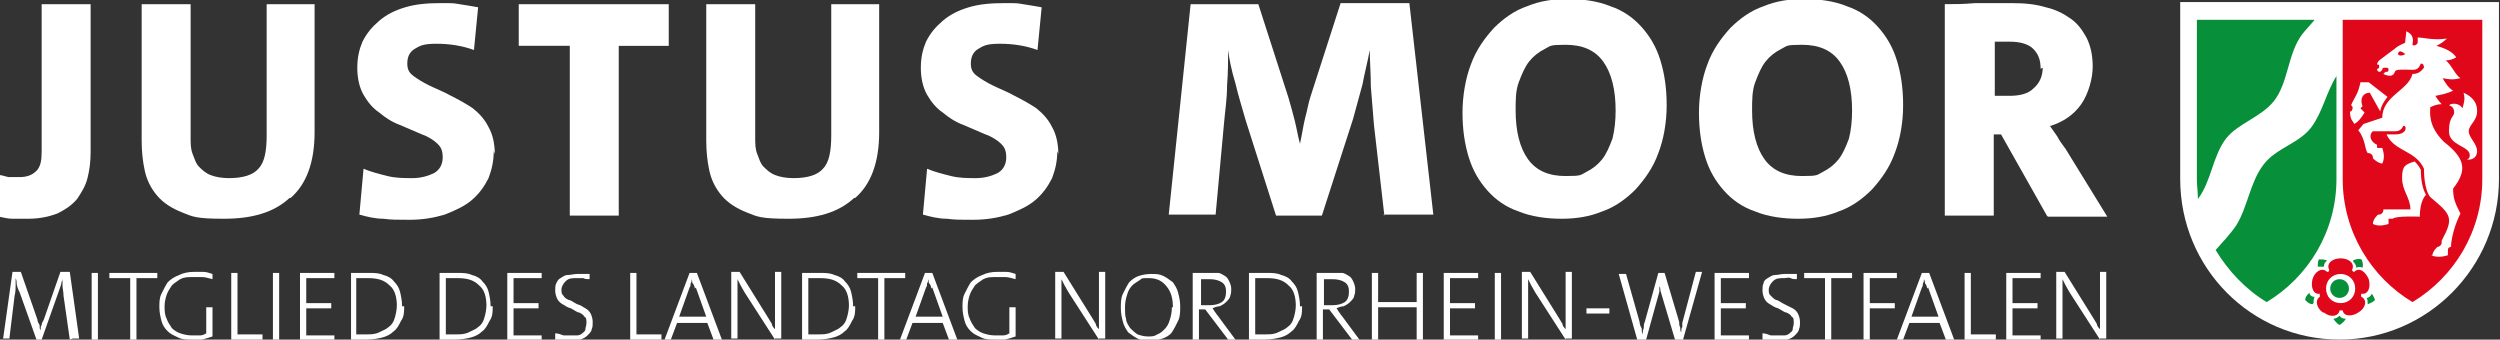
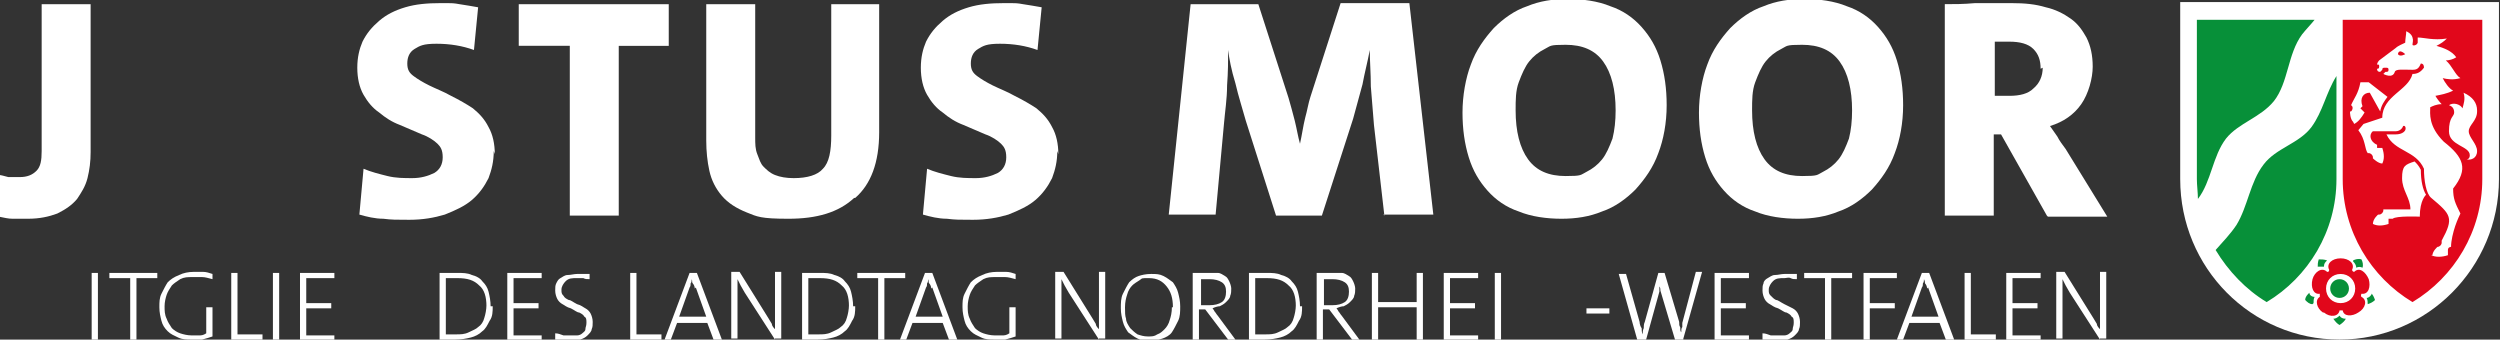
<svg xmlns="http://www.w3.org/2000/svg" id="Ebene_1" version="1.1" viewBox="0 0 240 32.6">
  <rect x="0" y="0" width="240" height="32.6" fill="#333333" stroke="none" />
  <defs>
    <style>
      .st0 {
        fill: #079039;
      }

      .st1, .st2 {
        fill-rule: evenodd;
      }

      .st1, .st3 {
        fill: #fff;
      }

      .st2 {
        fill: #e1071b;
      }
    </style>
  </defs>
  <g>
    <path class="st3" d="M8.7,14.6c0,.9-.1,1.7-.3,2.5-.2.8-.6,1.4-1,2-.5.6-1.1,1-1.9,1.4-.8.3-1.7.5-2.8.5s-1.1,0-1.5,0c-.4,0-.8-.1-1.3-.2v-4c.2,0,.5.1.9.2.4,0,.7,0,1.1,0,.7,0,1.2-.2,1.6-.6.4-.4.5-1,.5-1.9V.4h4.7v14.2Z" />
-     <path class="st3" d="M27.8,19c-1.5,1.4-3.6,2-6.3,2s-3-.2-4-.6c-1-.4-1.8-.9-2.4-1.6-.6-.7-1-1.5-1.2-2.4s-.3-1.9-.3-2.9V.4h4.7v12.8c0,.6,0,1.1.2,1.6s.3.9.6,1.2.6.6,1.1.8c.5.2,1.1.3,1.8.3,1.3,0,2.3-.3,2.8-.9.6-.6.8-1.7.8-3.2V.4h4.6v12.3c0,2.9-.8,5-2.3,6.3Z" />
    <path class="st3" d="M47.4,14.5c0,1-.2,1.8-.5,2.6-.4.8-.9,1.5-1.6,2.1-.7.6-1.6,1-2.6,1.4-1,.3-2.1.5-3.4.5s-1.7,0-2.5-.1c-.8,0-1.6-.2-2.3-.4l.4-4.4c.7.3,1.5.5,2.3.7.8.2,1.6.2,2.4.2s1.5-.2,2.1-.5c.5-.3.8-.8.8-1.5s-.2-1-.5-1.3-.9-.7-1.5-.9c-.7-.3-1.4-.6-2.1-.9-.8-.3-1.4-.7-2-1.2-.6-.4-1.1-1-1.5-1.7-.4-.7-.6-1.6-.6-2.6s.2-1.8.5-2.5c.4-.8.9-1.4,1.6-2,.7-.6,1.5-1,2.5-1.3,1-.3,2.1-.4,3.4-.4s1.2,0,1.8.1,1.3.2,1.8.3l-.4,4.1c-1.1-.4-2.3-.6-3.6-.6s-1.6.2-2.1.5c-.5.3-.7.8-.7,1.4s.2.9.6,1.2c.4.3.9.6,1.5.9.6.3,1.4.6,2.1,1,.8.4,1.5.8,2.1,1.2.6.5,1.1,1,1.5,1.8.4.7.6,1.6.6,2.6Z" />
    <path class="st3" d="M59.4,4.4v16.3h-4.7V4.4h-4.9V.4h14.4v4h-4.9Z" />
    <path class="st3" d="M82,19c-1.5,1.4-3.6,2-6.3,2s-3-.2-4-.6c-1-.4-1.8-.9-2.4-1.6-.6-.7-1-1.5-1.2-2.4s-.3-1.9-.3-2.9V.4h4.7v12.8c0,.6,0,1.1.2,1.6s.3.9.6,1.2.6.6,1.1.8c.5.2,1.1.3,1.8.3,1.3,0,2.3-.3,2.8-.9.6-.6.8-1.7.8-3.2V.4h4.6v12.3c0,2.9-.8,5-2.3,6.3Z" />
    <path class="st3" d="M101.5,14.5c0,1-.2,1.8-.5,2.6-.4.8-.9,1.5-1.6,2.1-.7.6-1.6,1-2.6,1.4-1,.3-2.1.5-3.4.5s-1.7,0-2.5-.1c-.8,0-1.6-.2-2.3-.4l.4-4.4c.7.3,1.5.5,2.3.7.8.2,1.6.2,2.4.2s1.5-.2,2.1-.5c.5-.3.8-.8.8-1.5s-.2-1-.5-1.3-.9-.7-1.5-.9c-.7-.3-1.4-.6-2.1-.9-.8-.3-1.4-.7-2-1.2-.6-.4-1.1-1-1.5-1.7-.4-.7-.6-1.6-.6-2.6s.2-1.8.5-2.5c.4-.8.9-1.4,1.6-2,.7-.6,1.5-1,2.5-1.3,1-.3,2.1-.4,3.4-.4s1.2,0,1.8.1,1.3.2,1.8.3l-.4,4.1c-1.1-.4-2.3-.6-3.6-.6s-1.6.2-2.1.5c-.5.3-.7.8-.7,1.4s.2.9.6,1.2c.4.3.9.6,1.5.9.6.3,1.4.6,2.1,1,.8.4,1.5.8,2.1,1.2.6.5,1.1,1,1.5,1.8.4.7.6,1.6.6,2.6Z" />
    <path class="st3" d="M132.9,20.7l-1-8.7c-.1-1.2-.2-2.4-.3-3.7,0-1.3-.1-2.4-.1-3.5h0c-.2,1.1-.5,2.2-.7,3.3-.3,1.1-.6,2.2-.9,3.3l-3,9.3h-4.4l-2.9-9.1c-.3-1.1-.7-2.3-1-3.6-.4-1.3-.6-2.4-.7-3.2h0c0,1,0,2.1-.1,3.4,0,1.3-.2,2.5-.3,3.7l-.8,8.7h-4.5L114.3.4h6.5l2.9,9c.2.7.4,1.4.6,2.2s.3,1.5.5,2.2h0c.2-.9.3-1.7.5-2.5.2-.7.3-1.4.5-2l2.9-9h6.6l2.3,20.3h-4.8Z" />
    <path class="st3" d="M160,10.1c0,1.7-.3,3.3-.8,4.6-.5,1.4-1.3,2.5-2.2,3.5-.9.9-2,1.7-3.2,2.1-1.2.5-2.5.7-3.9.7s-2.9-.2-4.1-.7c-1.2-.4-2.2-1.1-3-2-.8-.9-1.4-1.9-1.8-3.2-.4-1.3-.6-2.7-.6-4.3s.3-3.3.8-4.6c.5-1.4,1.3-2.5,2.2-3.5.9-.9,2-1.7,3.2-2.1,1.2-.5,2.5-.7,3.9-.7s2.9.2,4.1.7c1.2.4,2.2,1.1,3,2,.8.9,1.4,1.9,1.8,3.2.4,1.3.6,2.7.6,4.3ZM155.1,10.6c0-2-.4-3.6-1.2-4.7-.8-1.1-2-1.6-3.6-1.6s-1.4.1-2,.4c-.6.3-1.1.7-1.5,1.2-.4.5-.7,1.2-1,2s-.3,1.7-.3,2.7c0,2,.4,3.6,1.2,4.7.8,1.1,2,1.6,3.6,1.6s1.4-.1,2-.4c.6-.3,1.1-.7,1.5-1.2.4-.5.7-1.2,1-2,.2-.8.3-1.7.3-2.7Z" />
    <path class="st3" d="M182.7,10.1c0,1.7-.3,3.3-.8,4.6-.5,1.4-1.3,2.5-2.2,3.5-.9.9-2,1.7-3.2,2.1-1.2.5-2.5.7-3.9.7s-2.9-.2-4.1-.7c-1.2-.4-2.2-1.1-3-2-.8-.9-1.4-1.9-1.8-3.2-.4-1.3-.6-2.7-.6-4.3s.3-3.3.8-4.6c.5-1.4,1.3-2.5,2.2-3.5.9-.9,2-1.7,3.2-2.1,1.2-.5,2.5-.7,3.9-.7s2.9.2,4.1.7c1.2.4,2.2,1.1,3,2,.8.9,1.4,1.9,1.8,3.2.4,1.3.6,2.7.6,4.3ZM177.8,10.6c0-2-.4-3.6-1.2-4.7-.8-1.1-2-1.6-3.6-1.6s-1.4.1-2,.4c-.6.3-1.1.7-1.5,1.2-.4.5-.7,1.2-1,2s-.3,1.7-.3,2.7c0,2,.4,3.6,1.2,4.7.8,1.1,2,1.6,3.6,1.6s1.4-.1,2-.4c.6-.3,1.1-.7,1.5-1.2.4-.5.7-1.2,1-2,.2-.8.3-1.7.3-2.7Z" />
    <path class="st3" d="M196.5,20.7l-4.4-7.8h-.7v7.8h-4.7V.4c.9,0,1.8,0,2.9-.1,1.1,0,2.2,0,3.5,0s2.3.1,3.3.4c.9.2,1.7.6,2.4,1.1s1.1,1.1,1.5,1.8c.4.8.6,1.7.6,2.8s-.4,2.6-1.1,3.6c-.7,1-1.7,1.7-3,2.1.2.3.5.7.7,1,.2.4.5.8.8,1.2l4,6.5h-5.7ZM195.9,6.6c0-.8-.2-1.4-.7-1.9-.5-.5-1.3-.7-2.3-.7s-.5,0-.7,0c-.2,0-.5,0-.7,0v5.2c.2,0,.4,0,.7,0,.2,0,.4,0,.7,0,1,0,1.8-.2,2.3-.7.6-.5.9-1.2.9-2Z" />
  </g>
  <g id="g12613">
    <path id="path976" class="st1" d="M224.6,32.6c-8.5,0-15.3-6.9-15.3-15.4V.2h30.6v17c0,8.5-6.9,15.4-15.3,15.4" />
    <path id="path984" class="st0" d="M225.2,30.6c-.1.2-.3.4-.6.6-.2-.1-.4-.3-.6-.6.2,0,.4-.1.6-.3.1.2.3.3.6.3M222,29.2c-.3,0-.5-.2-.7-.4,0-.3.2-.5.4-.7,0,.2.2.4.5.4-.1.2-.1.4-.1.6M222.5,25.7c0-.3,0-.5.1-.8.3,0,.5,0,.8.1-.2.2-.3.3-.3.6-.2,0-.4,0-.6,0M225.9,25c.2-.1.5-.2.8-.1.1.2.2.5.1.8-.2-.1-.4-.1-.6,0,0-.2-.1-.4-.3-.6M227.6,28.1c.2.2.3.4.4.7-.2.2-.4.3-.7.4,0-.2,0-.4-.1-.6.2,0,.4-.2.5-.4M224.6,28.6c-.5,0-.9-.4-.9-.9s.4-.9.9-.9.9.4.9.9-.4.9-.9.9M210.9,1.9h11.3c-.4.5-.8.9-1.2,1.4-1.4,1.9-1.3,4.6-2.7,6.4-1.3,1.6-3.4,2.1-4.6,3.6-1.3,1.7-1.4,4.1-2.7,5.8,0-.6-.1-1.3-.1-1.9V1.9ZM224.3,7.2v10c0,5-2.7,9.4-6.7,11.8-2-1.2-3.7-3-4.9-5,.7-.8,1.4-1.5,2-2.4,1.1-1.8,1.3-4.1,2.6-5.8,1.2-1.6,3.4-2,4.6-3.6,1.1-1.5,1.4-3.3,2.4-4.9" />
    <path id="path988" class="st2" d="M225,1.9h13.3v15.3c0,5-2.7,9.4-6.7,11.8-4-2.4-6.7-6.8-6.7-11.8V1.9h0ZM237.8,10.7c0,.9-.8,1.3-.8,1.9s.8,1.2.8,1.9-.6.9-1,.8c0,0,.3,0,.3-.4,0-.9-2-.9-2-2.3s.5-1.4.5-1.8-.2-.6-.5-.7c.4-.3,1.1-.1,1.3.3.1-.4.3-.9.1-1.5.9.4,1.3,1,1.3,1.7h0s0,0,0,0ZM230.2,5.2c.2.3.7,0,.7,0,0,0-.6-.6-.7,0M233.5,24.6c0-.5.5-.9.5-.9,0,0,0,0,0,0,.2,0,.4-.2.4-.4s0-.1,0-.2c1.2-2.2.9-2.5-1-4.1-.5-.4-.7-1.7-.7-2.8-.8-1.8-2.8-1.6-3.6-3.3h.9c.5,0,.8-.2.9-.4.1-.2,0-.5-.2-.4-.1.3-.4.5-.7.5h-2.2c-.4.3-.3,1,.4,1.3v.3h.5c.2.6.2,1.1,0,1.5-.4,0-.9-.5-.9-.5,0,0,0,0,0-.1,0-.2-.2-.4-.4-.4s0,0-.1,0c-.3-.4-.2-1.3-.9-2.2l.5-.6,1.8-.6c0-2.1,2.5-2.6,2.9-4.2.5,0,.8-.2,1.1-.6,0-.1,0-.4-.3-.4-.2.5-.4.6-.8.6-.9,0-1.6-.1-1.7.2-.2.7-1.1.2-1.1.2l.2-.2s0,0,0,0c.2,0,.3,0,.3-.2s-.1-.2-.3-.2-.3,0-.3.2,0,0,0,0l-.2.2c-.3,0-.3-.2-.3-.3.1,0,.2,0,.2-.2s0-.2-.2-.2c0,0,0-.2.2-.4l1.6-1.2c.2-.2.7-.4.9-.5,0-.3.1-.8.1-1.1,0,0,.5.2.6.6.1.3,0,.5,0,.7,0,.1.4.1.5-.2,0-.1,0-.3,0-.5.6,0,1.5.3,2.8.1-.3.3-.6.5-1,.7.7.2,1.5.5,1.9,1.1-.3.2-.7.3-1,.3.6.5.9,1.4,1.4,1.7-.7.2-1.3.1-1.7,0,.2.4.6,1,1,1.2-.6.3-1.2.4-1.7.5.1.2.4.6.6.8-.5,0-.9.2-1.1.3,0,.6-.2,1.8,1.3,3.3,1.9,1.5,2.4,2.6.9,4.5,0,1,.2,1.4.7,2.4,0,0-.3.6-.5,1.2-.2.6-.4,1.4-.4,2,0,0-.3,0-.3.3v.5c-.6.2-1.2.2-1.6,0M225.9,11.7c-.3-.3-.3-.9-.3-1,0,0,0,0,.1,0,.2-.2.2-.5,0-.6,0,0,0,0,0,0,.3-.7.7-1.1.9-2.2h.8l1.8,1.4c-.3.4-.6.8-.7,1.4l-1-1.8c-.6,0-1,.5-.7,1.3l-.2.2.4.4c-.3.5-.6.9-1,1.1M228.8,20.1h2.6c0-1.1-.8-1.8-.8-3s.3-1.3,1.2-1.6c.2.2.4.4.6.8,0,1.1.2,1.9.5,2.4,0,0-.6.5-.6,2.1,0,0-2.3-.1-2.6.2h-.4v.5c-.6.2-1.1.2-1.5,0,0-.5.5-.9.5-.9,0,0,0,0,.1,0,.2,0,.4-.2.4-.4s0,0,0,0M223,30c-.6-.4-.8-1.2-.3-1.5,0-.1,0-.2,0-.3-.6.1-.9-.6-.7-1.4.2-.7.9-1.2,1.4-.7.1,0,.2,0,.2-.2-.3-.6.3-1.1,1.1-1.1.8,0,1.4.5,1.1,1.1,0,.1.1.2.2.2.5-.5,1.1,0,1.4.7.2.7,0,1.5-.7,1.4,0,0-.1.2,0,.3.6.3.4,1.1-.3,1.5-.6.4-1.4.4-1.5-.2,0,0-.2,0-.3,0-.1.6-.9.7-1.5.2M226.1,27.7c0,.8-.6,1.4-1.4,1.4s-1.4-.6-1.4-1.4.6-1.4,1.4-1.4,1.4.6,1.4,1.4" />
  </g>
  <g>
-     <path class="st3" d="M6.7,32.6l-.6-4.2c0-.4-.1-.7-.1-1,0-.3,0-.5,0-.7h0c0,.1,0,.2-.1.4,0,.2-.1.4-.2.7l-1.7,4.8h-.5l-1.6-4.5c-.2-.4-.3-.7-.3-.9,0-.1,0-.3-.1-.5h0c0,.2,0,.5,0,.7,0,.3,0,.6-.1,1l-.5,4.1h-.6l.9-6.4h.8l1.6,4.6c0,.2.1.3.2.5,0,.2,0,.4.1.5h0c0-.2,0-.4.1-.5,0-.2.1-.3.2-.5l1.6-4.6h.9l.9,6.4h-.6Z" />
    <path class="st3" d="M8.8,32.6v-6.4h.6v6.4h-.6Z" />
    <path class="st3" d="M13.1,26.7v5.9h-.6v-5.9h-2v-.5h4.6v.5h-2Z" />
    <path class="st3" d="M20.4,32.3c-.3.1-.6.2-1,.3-.4,0-.7,0-1,0-.5,0-.9,0-1.3-.2s-.7-.3-1-.6-.5-.6-.6-1c-.1-.4-.2-.8-.2-1.3s0-.9.2-1.3.4-.8.6-1.1c.3-.3.6-.5,1.1-.7.4-.2.9-.3,1.4-.3s.6,0,.9,0c.3,0,.6.1.9.2v.5c-.4-.1-.7-.2-1-.2s-.6,0-.9,0c-.5,0-.8,0-1.2.2-.3.2-.6.4-.8.6-.2.3-.4.6-.5.9-.1.3-.2.7-.2,1.1s0,.8.2,1.2c.1.3.3.6.5.9.2.2.5.4.8.5.3.1.7.2,1.1.2s.5,0,.7,0c.2,0,.4,0,.7-.2v-2.5h.6v2.9Z" />
    <path class="st3" d="M22.2,32.6v-6.4h.6v5.9h2.4v.5h-3Z" />
    <path class="st3" d="M26.2,32.6v-6.4h.6v6.4h-.6Z" />
    <path class="st3" d="M28.8,32.6v-6.4h3.3v.5h-2.7v2.4h2.4v.5h-2.4v2.6h2.7v.5h-3.3Z" />
-     <path class="st3" d="M38.8,29.4c0,.5,0,1-.3,1.4-.2.4-.4.8-.7,1-.3.3-.7.5-1.1.6-.4.1-.9.2-1.5.2s-.5,0-.8,0c-.3,0-.6,0-.7,0v-6.4c.2,0,.4,0,.8,0,.4,0,.7,0,.9,0,.5,0,1,0,1.4.2.4.1.8.3,1,.6.3.3.5.6.6,1s.2.9.2,1.4ZM38.1,29.4c0-.9-.2-1.6-.7-2-.5-.5-1.1-.7-2.1-.7s-.3,0-.4,0-.4,0-.7,0v5.4c.1,0,.3,0,.5,0,.2,0,.3,0,.5,0,.4,0,.8,0,1.2-.2s.7-.3.9-.5c.3-.2.5-.5.6-.9.1-.3.2-.8.2-1.2Z" />
    <path class="st3" d="M47.3,29.4c0,.5,0,1-.3,1.4-.2.4-.4.8-.7,1-.3.3-.7.5-1.1.6-.4.1-.9.2-1.5.2s-.5,0-.8,0c-.3,0-.6,0-.7,0v-6.4c.2,0,.4,0,.8,0,.4,0,.7,0,.9,0,.5,0,1,0,1.4.2.4.1.8.3,1,.6.3.3.5.6.6,1s.2.9.2,1.4ZM46.7,29.4c0-.9-.2-1.6-.7-2-.5-.5-1.1-.7-2.1-.7s-.3,0-.4,0-.4,0-.7,0v5.4c.1,0,.3,0,.5,0,.2,0,.3,0,.5,0,.4,0,.8,0,1.2-.2s.7-.3.9-.5c.3-.2.5-.5.6-.9.1-.3.2-.8.2-1.2Z" />
    <path class="st3" d="M48.7,32.6v-6.4h3.3v.5h-2.7v2.4h2.4v.5h-2.4v2.6h2.7v.5h-3.3Z" />
    <path class="st3" d="M56.9,30.9c0,.3,0,.5-.1.7,0,.2-.2.4-.4.6-.2.2-.4.3-.7.4-.3,0-.6.1-1,.1s-.5,0-.7,0c-.2,0-.5,0-.7-.1v-.6c.3,0,.5.1.8.2.2,0,.5,0,.7,0s.4,0,.6,0c.2,0,.4-.1.5-.2.1-.1.3-.2.3-.4,0-.2.1-.3.1-.6s0-.5-.2-.6c-.1-.2-.3-.3-.5-.4-.2,0-.4-.2-.8-.4-.4-.1-.6-.3-.8-.4-.2-.1-.4-.3-.5-.5-.1-.2-.2-.5-.2-.8s0-.5.1-.7.2-.4.4-.5.4-.3.7-.3c.3,0,.6-.1.9-.1s.4,0,.6,0c.2,0,.4,0,.6,0v.5c-.3,0-.4,0-.6-.1-.2,0-.4,0-.6,0-.5,0-.8,0-1.1.3-.2.2-.4.5-.4.8s0,.4.2.6c.1.2.3.3.5.4.2,0,.4.2.8.4.4.1.6.3.8.4.2.1.4.3.5.5.1.2.2.5.2.8Z" />
    <path class="st3" d="M60.5,32.6v-6.4h.6v5.9h2.4v.5h-3Z" />
    <path class="st3" d="M68.5,32.6l-.6-1.6h-2.9l-.6,1.6h-.6l2.4-6.4h.7l2.4,6.4h-.7ZM66.7,27.7c0-.2-.1-.4-.2-.5s0-.2-.1-.4h0c0,.1,0,.3-.1.4,0,.1,0,.3-.1.4l-1,2.8h2.6l-1-2.8Z" />
    <path class="st3" d="M74.4,32.6l-2.9-4.5c-.1-.2-.3-.5-.4-.7s-.2-.4-.3-.6c0,.2,0,.4,0,.8,0,.3,0,.7,0,1,0,.4,0,.7,0,1.1,0,.4,0,.7,0,1v1.8h-.6v-6.4h.8l2.8,4.5c.1.2.2.3.3.5,0,.2.2.4.3.5,0-.2,0-.5,0-.8s0-.6,0-1,0-.7,0-1.1c0-.4,0-.7,0-1v-1.6h.6v6.4h-.6Z" />
    <path class="st3" d="M82.1,29.4c0,.5,0,1-.3,1.4-.2.4-.4.8-.7,1-.3.3-.7.5-1.1.6-.4.1-.9.2-1.5.2s-.5,0-.8,0c-.3,0-.6,0-.7,0v-6.4c.2,0,.4,0,.8,0,.4,0,.7,0,.9,0,.5,0,1,0,1.4.2.4.1.8.3,1,.6.3.3.5.6.6,1s.2.9.2,1.4ZM81.5,29.4c0-.9-.2-1.6-.7-2-.5-.5-1.1-.7-2.1-.7s-.3,0-.4,0-.4,0-.7,0v5.4c.1,0,.3,0,.5,0,.2,0,.3,0,.5,0,.4,0,.8,0,1.2-.2s.7-.3.9-.5c.3-.2.5-.5.6-.9.1-.3.2-.8.2-1.2Z" />
    <path class="st3" d="M84.9,26.7v5.9h-.6v-5.9h-2v-.5h4.6v.5h-2Z" />
    <path class="st3" d="M91.1,32.6l-.6-1.6h-2.9l-.6,1.6h-.6l2.4-6.4h.7l2.4,6.4h-.7ZM89.4,27.7c0-.2-.1-.4-.2-.5s0-.2-.1-.4h0c0,.1,0,.3-.1.4,0,.1,0,.3-.1.4l-1,2.8h2.6l-1-2.8Z" />
    <path class="st3" d="M97.5,32.3c-.3.1-.6.2-1,.3-.4,0-.7,0-1,0-.5,0-.9,0-1.3-.2s-.7-.3-1-.6-.5-.6-.6-1c-.1-.4-.2-.8-.2-1.3s0-.9.2-1.3.4-.8.6-1.1c.3-.3.6-.5,1.1-.7.4-.2.9-.3,1.4-.3s.6,0,.9,0c.3,0,.6.1.9.2v.5c-.4-.1-.7-.2-1-.2s-.6,0-.9,0c-.5,0-.8,0-1.2.2-.3.2-.6.4-.8.6-.2.3-.4.6-.5.9-.1.3-.2.7-.2,1.1s0,.8.2,1.2c.1.3.3.6.5.9.2.2.5.4.8.5.3.1.7.2,1.1.2s.5,0,.7,0c.2,0,.4,0,.7-.2v-2.5h.6v2.9Z" />
    <path class="st3" d="M105.5,32.6l-2.9-4.5c-.1-.2-.3-.5-.4-.7s-.2-.4-.3-.6c0,.2,0,.4,0,.8,0,.3,0,.7,0,1,0,.4,0,.7,0,1.1,0,.4,0,.7,0,1v1.8h-.6v-6.4h.8l2.8,4.5c.1.2.2.3.3.5,0,.2.2.4.3.5,0-.2,0-.5,0-.8s0-.6,0-1,0-.7,0-1.1c0-.4,0-.7,0-1v-1.6h.6v6.4h-.6Z" />
    <path class="st3" d="M113.3,29.4c0,.5,0,1-.2,1.4-.2.4-.4.8-.6,1.1s-.6.5-.9.6-.7.2-1.2.2-.8,0-1.2-.2c-.4-.2-.6-.4-.9-.6-.2-.3-.4-.6-.5-1-.1-.4-.2-.8-.2-1.3s0-1,.2-1.4c.2-.4.4-.8.6-1.1.3-.3.6-.5.9-.6s.7-.2,1.2-.2.8,0,1.2.2c.4.2.6.4.9.6.2.3.4.6.5,1s.2.8.2,1.3ZM112.6,29.5c0-.9-.2-1.5-.6-2-.4-.5-.9-.8-1.7-.8s-.6,0-.9.2-.5.3-.7.5c-.2.2-.4.5-.5.9-.1.3-.2.7-.2,1.2s0,.8.1,1.1c0,.3.2.6.4.9.2.2.4.4.7.6.3.1.6.2,1,.2s.6,0,.9-.2c.3-.1.5-.3.7-.5.2-.2.4-.5.5-.9.1-.3.2-.7.2-1.2Z" />
    <path class="st3" d="M117.9,32.6l-2.2-2.9h-.6v2.9h-.6v-6.4c.1,0,.3,0,.6,0,.3,0,.6,0,.9,0s.6,0,.9,0c.3,0,.5.2.7.3.2.1.3.3.4.5.1.2.2.5.2.7s0,.5-.1.7c0,.2-.2.4-.4.6-.2.2-.4.3-.6.4-.2,0-.5.1-.7.2,0,0,.1.1.2.3.1.1.2.3.3.4l1.7,2.3h-.8ZM117.7,28c0-.4-.1-.7-.4-.9-.3-.2-.7-.3-1.2-.3s-.3,0-.5,0c-.2,0-.3,0-.3,0v2.5c0,0,.2,0,.3,0,.2,0,.3,0,.5,0,.5,0,.9-.1,1.2-.3.3-.2.4-.6.4-1Z" />
    <path class="st3" d="M125,29.4c0,.5,0,1-.3,1.4-.2.4-.4.8-.7,1-.3.3-.7.5-1.1.6-.4.1-.9.2-1.5.2s-.5,0-.8,0c-.3,0-.6,0-.7,0v-6.4c.2,0,.4,0,.8,0,.4,0,.7,0,.9,0,.5,0,1,0,1.4.2.4.1.8.3,1,.6.3.3.5.6.6,1s.2.9.2,1.4ZM124.4,29.4c0-.9-.2-1.6-.7-2-.5-.5-1.1-.7-2.1-.7s-.3,0-.4,0-.4,0-.7,0v5.4c.1,0,.3,0,.5,0,.2,0,.3,0,.5,0,.4,0,.8,0,1.2-.2s.7-.3.9-.5c.3-.2.5-.5.6-.9.1-.3.2-.8.2-1.2Z" />
    <path class="st3" d="M129.8,32.6l-2.2-2.9h-.6v2.9h-.6v-6.4c.1,0,.3,0,.6,0,.3,0,.6,0,.9,0s.6,0,.9,0c.3,0,.5.2.7.3.2.1.3.3.4.5.1.2.2.5.2.7s0,.5-.1.7c0,.2-.2.4-.4.6-.2.2-.4.3-.6.4-.2,0-.5.1-.7.2,0,0,.1.1.2.3.1.1.2.3.3.4l1.7,2.3h-.8ZM129.5,28c0-.4-.1-.7-.4-.9-.3-.2-.7-.3-1.2-.3s-.3,0-.5,0c-.2,0-.3,0-.3,0v2.5c0,0,.2,0,.3,0,.2,0,.3,0,.5,0,.5,0,.9-.1,1.2-.3.3-.2.4-.6.4-1Z" />
    <path class="st3" d="M136,32.6v-3.1h-3.7v3.1h-.6v-6.4h.6v2.8h3.7v-2.8h.6v6.4h-.6Z" />
    <path class="st3" d="M138.6,32.6v-6.4h3.3v.5h-2.7v2.4h2.4v.5h-2.4v2.6h2.7v.5h-3.3Z" />
    <path class="st3" d="M143.5,32.6v-6.4h.6v6.4h-.6Z" />
-     <path class="st3" d="M150.3,32.6l-2.9-4.5c-.1-.2-.3-.5-.4-.7s-.2-.4-.3-.6c0,.2,0,.4,0,.8,0,.3,0,.7,0,1,0,.4,0,.7,0,1.1,0,.4,0,.7,0,1v1.8h-.6v-6.4h.8l2.8,4.5c.1.2.2.3.3.5,0,.2.2.4.3.5,0-.2,0-.5,0-.8s0-.6,0-1,0-.7,0-1.1c0-.4,0-.7,0-1v-1.6h.6v6.4h-.6Z" />
    <path class="st3" d="M152.3,30.1v-.5h2.2v.5h-2.2Z" />
    <path class="st3" d="M161.6,32.6h-.8l-1.4-4.7c0-.1,0-.3-.1-.4s0-.3,0-.4h0c0,.2,0,.3,0,.5,0,.1,0,.3,0,.4l-1.3,4.7h-.8l-1.8-6.4h.7l1.3,4.6c0,.2.1.5.2.6,0,.2,0,.4.1.6h0c0-.2,0-.4.1-.6,0-.2,0-.4.1-.6l1.3-4.7h.6l1.4,4.7c0,.2,0,.4.1.5,0,.2,0,.4.1.5h0c0-.2,0-.4.1-.5,0-.1,0-.3,0-.4l1.3-4.9h.6l-1.8,6.4Z" />
    <path class="st3" d="M164.6,32.6v-6.4h3.3v.5h-2.7v2.4h2.4v.5h-2.4v2.6h2.7v.5h-3.3Z" />
    <path class="st3" d="M172.8,30.9c0,.3,0,.5-.1.7,0,.2-.2.4-.4.6-.2.2-.4.3-.7.4-.3,0-.6.1-1,.1s-.5,0-.7,0c-.2,0-.5,0-.7-.1v-.6c.3,0,.5.1.8.2.2,0,.5,0,.7,0s.4,0,.6,0c.2,0,.4-.1.5-.2.1-.1.3-.2.3-.4,0-.2.1-.3.1-.6s0-.5-.2-.6c-.1-.2-.3-.3-.5-.4-.2,0-.4-.2-.8-.4-.4-.1-.6-.3-.8-.4-.2-.1-.4-.3-.5-.5-.1-.2-.2-.5-.2-.8s0-.5.1-.7c0-.2.2-.4.4-.5s.4-.3.7-.3c.3,0,.6-.1.9-.1s.4,0,.6,0c.2,0,.4,0,.6,0v.5c-.3,0-.4,0-.6-.1s-.4,0-.6,0c-.5,0-.8,0-1.1.3-.2.2-.4.5-.4.8s0,.4.2.6.3.3.5.4c.2,0,.4.2.8.4s.6.3.8.4c.2.1.4.3.5.5s.2.5.2.8Z" />
    <path class="st3" d="M175.8,26.7v5.9h-.6v-5.9h-2v-.5h4.6v.5h-2Z" />
    <path class="st3" d="M179.5,26.7v2.4h2.4v.5h-2.4v3h-.6v-6.4h3.2v.5h-2.6Z" />
    <path class="st3" d="M186.8,32.6l-.6-1.6h-2.9l-.6,1.6h-.6l2.4-6.4h.7l2.4,6.4h-.7ZM185,27.7c0-.2-.1-.4-.2-.5,0-.1,0-.2-.1-.4h0c0,.1,0,.3-.1.4,0,.1,0,.3-.1.4l-1,2.8h2.6l-1-2.8Z" />
    <path class="st3" d="M188.6,32.6v-6.4h.6v5.9h2.4v.5h-3Z" />
    <path class="st3" d="M192.6,32.6v-6.4h3.3v.5h-2.7v2.4h2.4v.5h-2.4v2.6h2.7v.5h-3.3Z" />
    <path class="st3" d="M201.6,32.6l-2.9-4.5c-.1-.2-.3-.5-.4-.7-.1-.2-.2-.4-.3-.6,0,.2,0,.4,0,.8,0,.3,0,.7,0,1,0,.4,0,.7,0,1.1s0,.7,0,1v1.8h-.6v-6.4h.8l2.8,4.5c.1.2.2.3.3.5,0,.2.2.4.3.5,0-.2,0-.5,0-.8s0-.6,0-1,0-.7,0-1.1c0-.4,0-.7,0-1v-1.6h.6v6.4h-.6Z" />
  </g>
</svg>